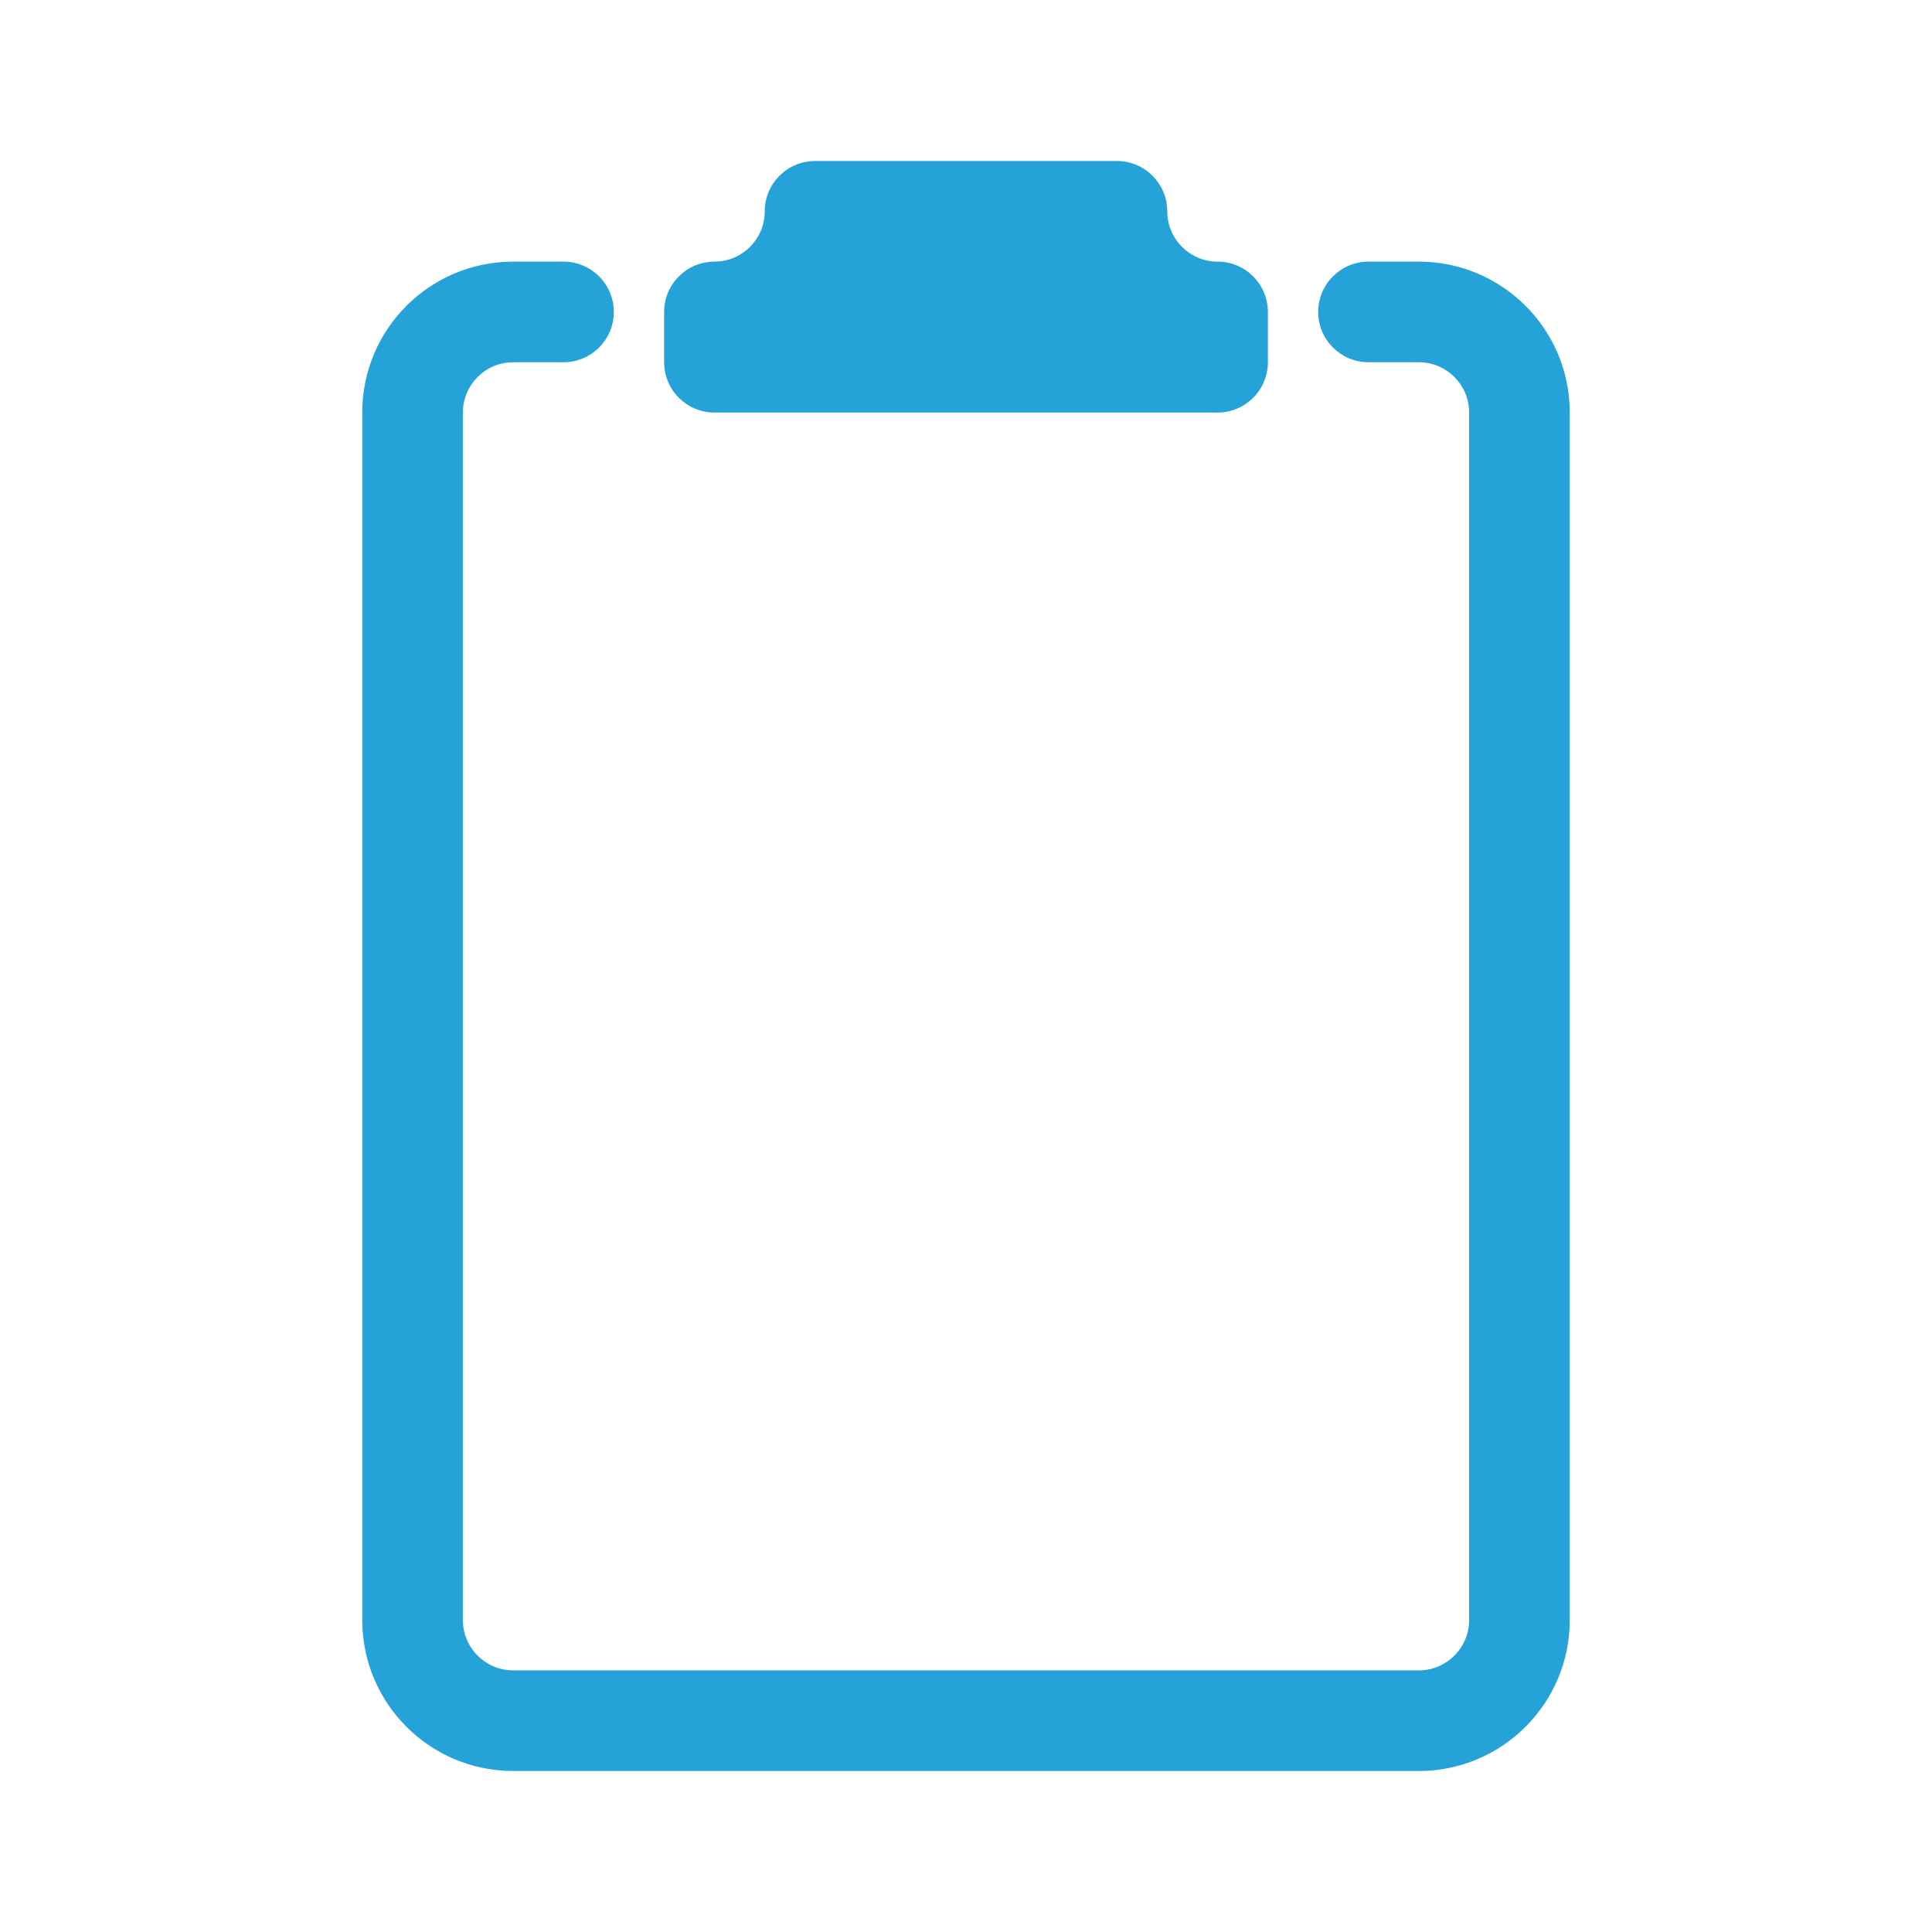
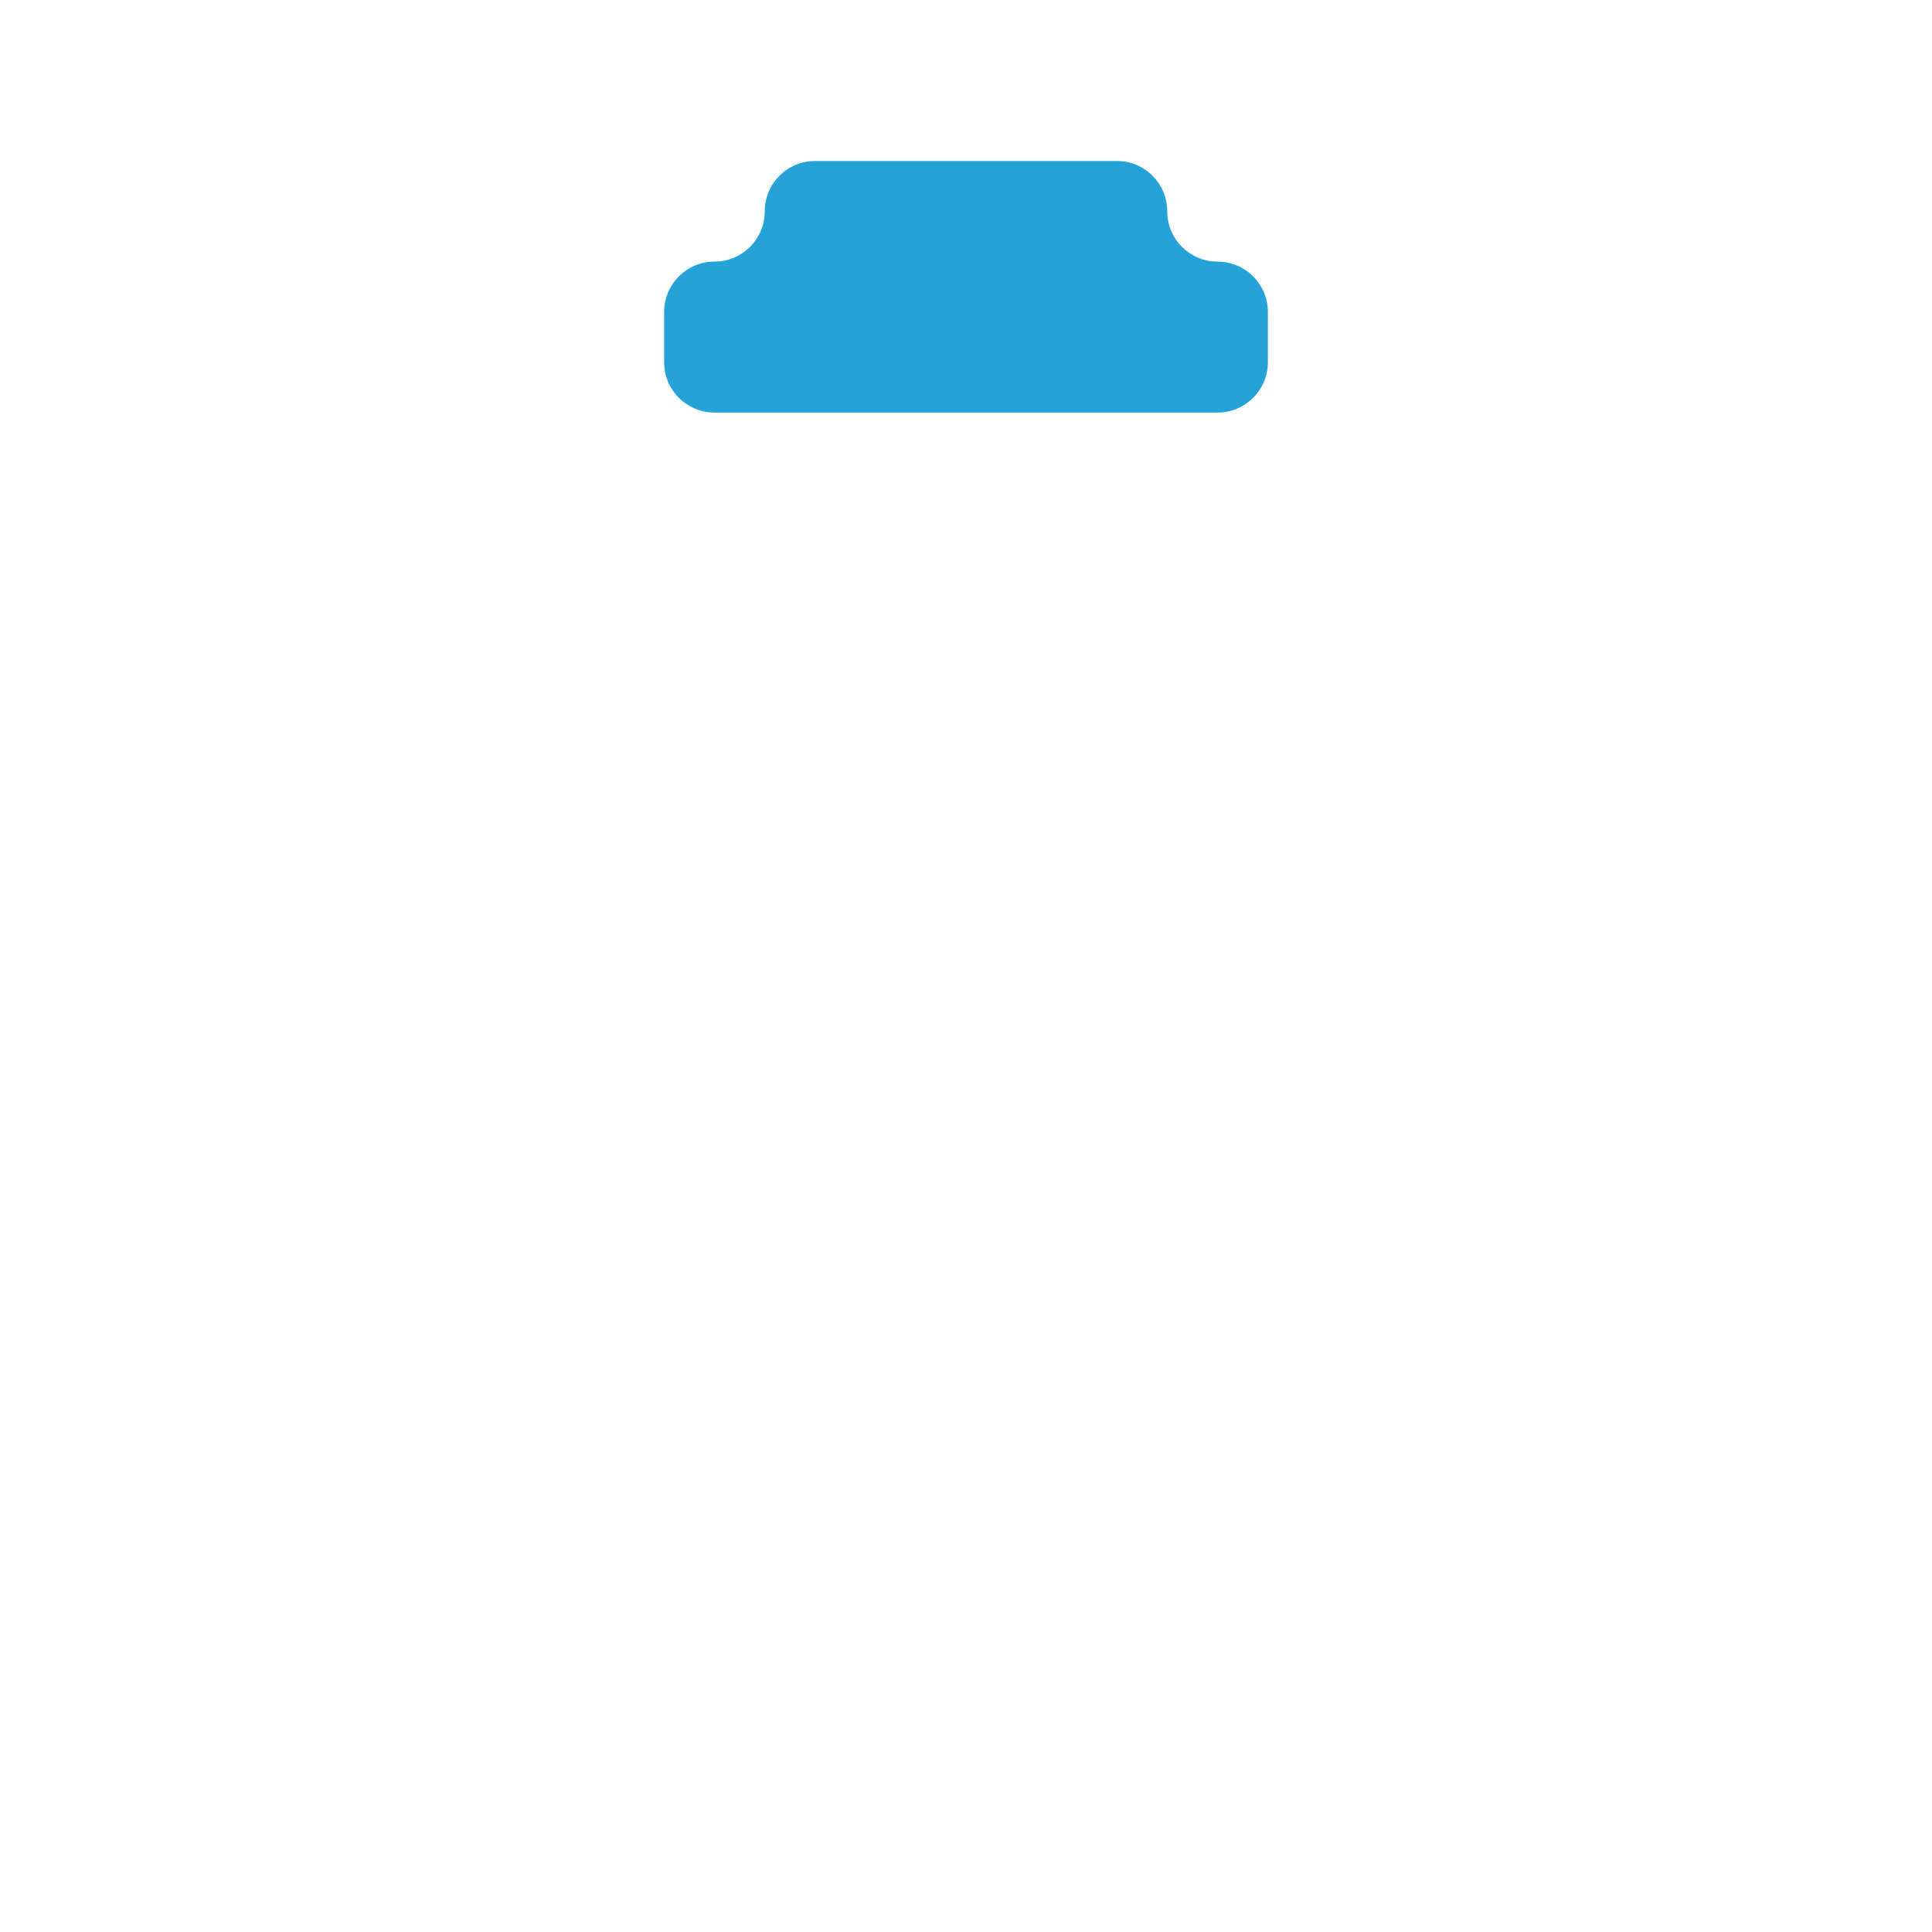
<svg xmlns="http://www.w3.org/2000/svg" width="24" height="24" viewBox="0 0 24 24" fill="none">
-   <path d="M6.375 4.5C6.03 4.5 5.75 4.78 5.75 5.125V20.125C5.75 20.47 6.03 20.75 6.375 20.75H17.625C17.97 20.75 18.25 20.47 18.25 20.125V5.125C18.25 4.78 17.97 4.5 17.625 4.5H17C16.655 4.5 16.375 4.22 16.375 3.875C16.375 3.53 16.655 3.25 17 3.25H17.625C18.66 3.25 19.5 4.089 19.5 5.125V20.125C19.5 21.16 18.66 22 17.625 22H6.375C5.339 22 4.5 21.16 4.5 20.125V5.125C4.5 4.089 5.339 3.25 6.375 3.25H7C7.345 3.25 7.625 3.53 7.625 3.875C7.625 4.22 7.345 4.5 7 4.5H6.375Z" fill="#25A3D9" />
  <path d="M14.5 2.625C14.5 2.28 14.22 2 13.875 2H10.125C9.78 2 9.5 2.28 9.5 2.625C9.5 2.97 9.22 3.25 8.875 3.25C8.53 3.25 8.25 3.53 8.25 3.875V4.5C8.25 4.845 8.53 5.125 8.875 5.125H15.125C15.47 5.125 15.75 4.845 15.75 4.5V3.875C15.75 3.53 15.47 3.25 15.125 3.25C14.78 3.25 14.5 2.97 14.5 2.625Z" fill="#25A3D9" />
</svg>